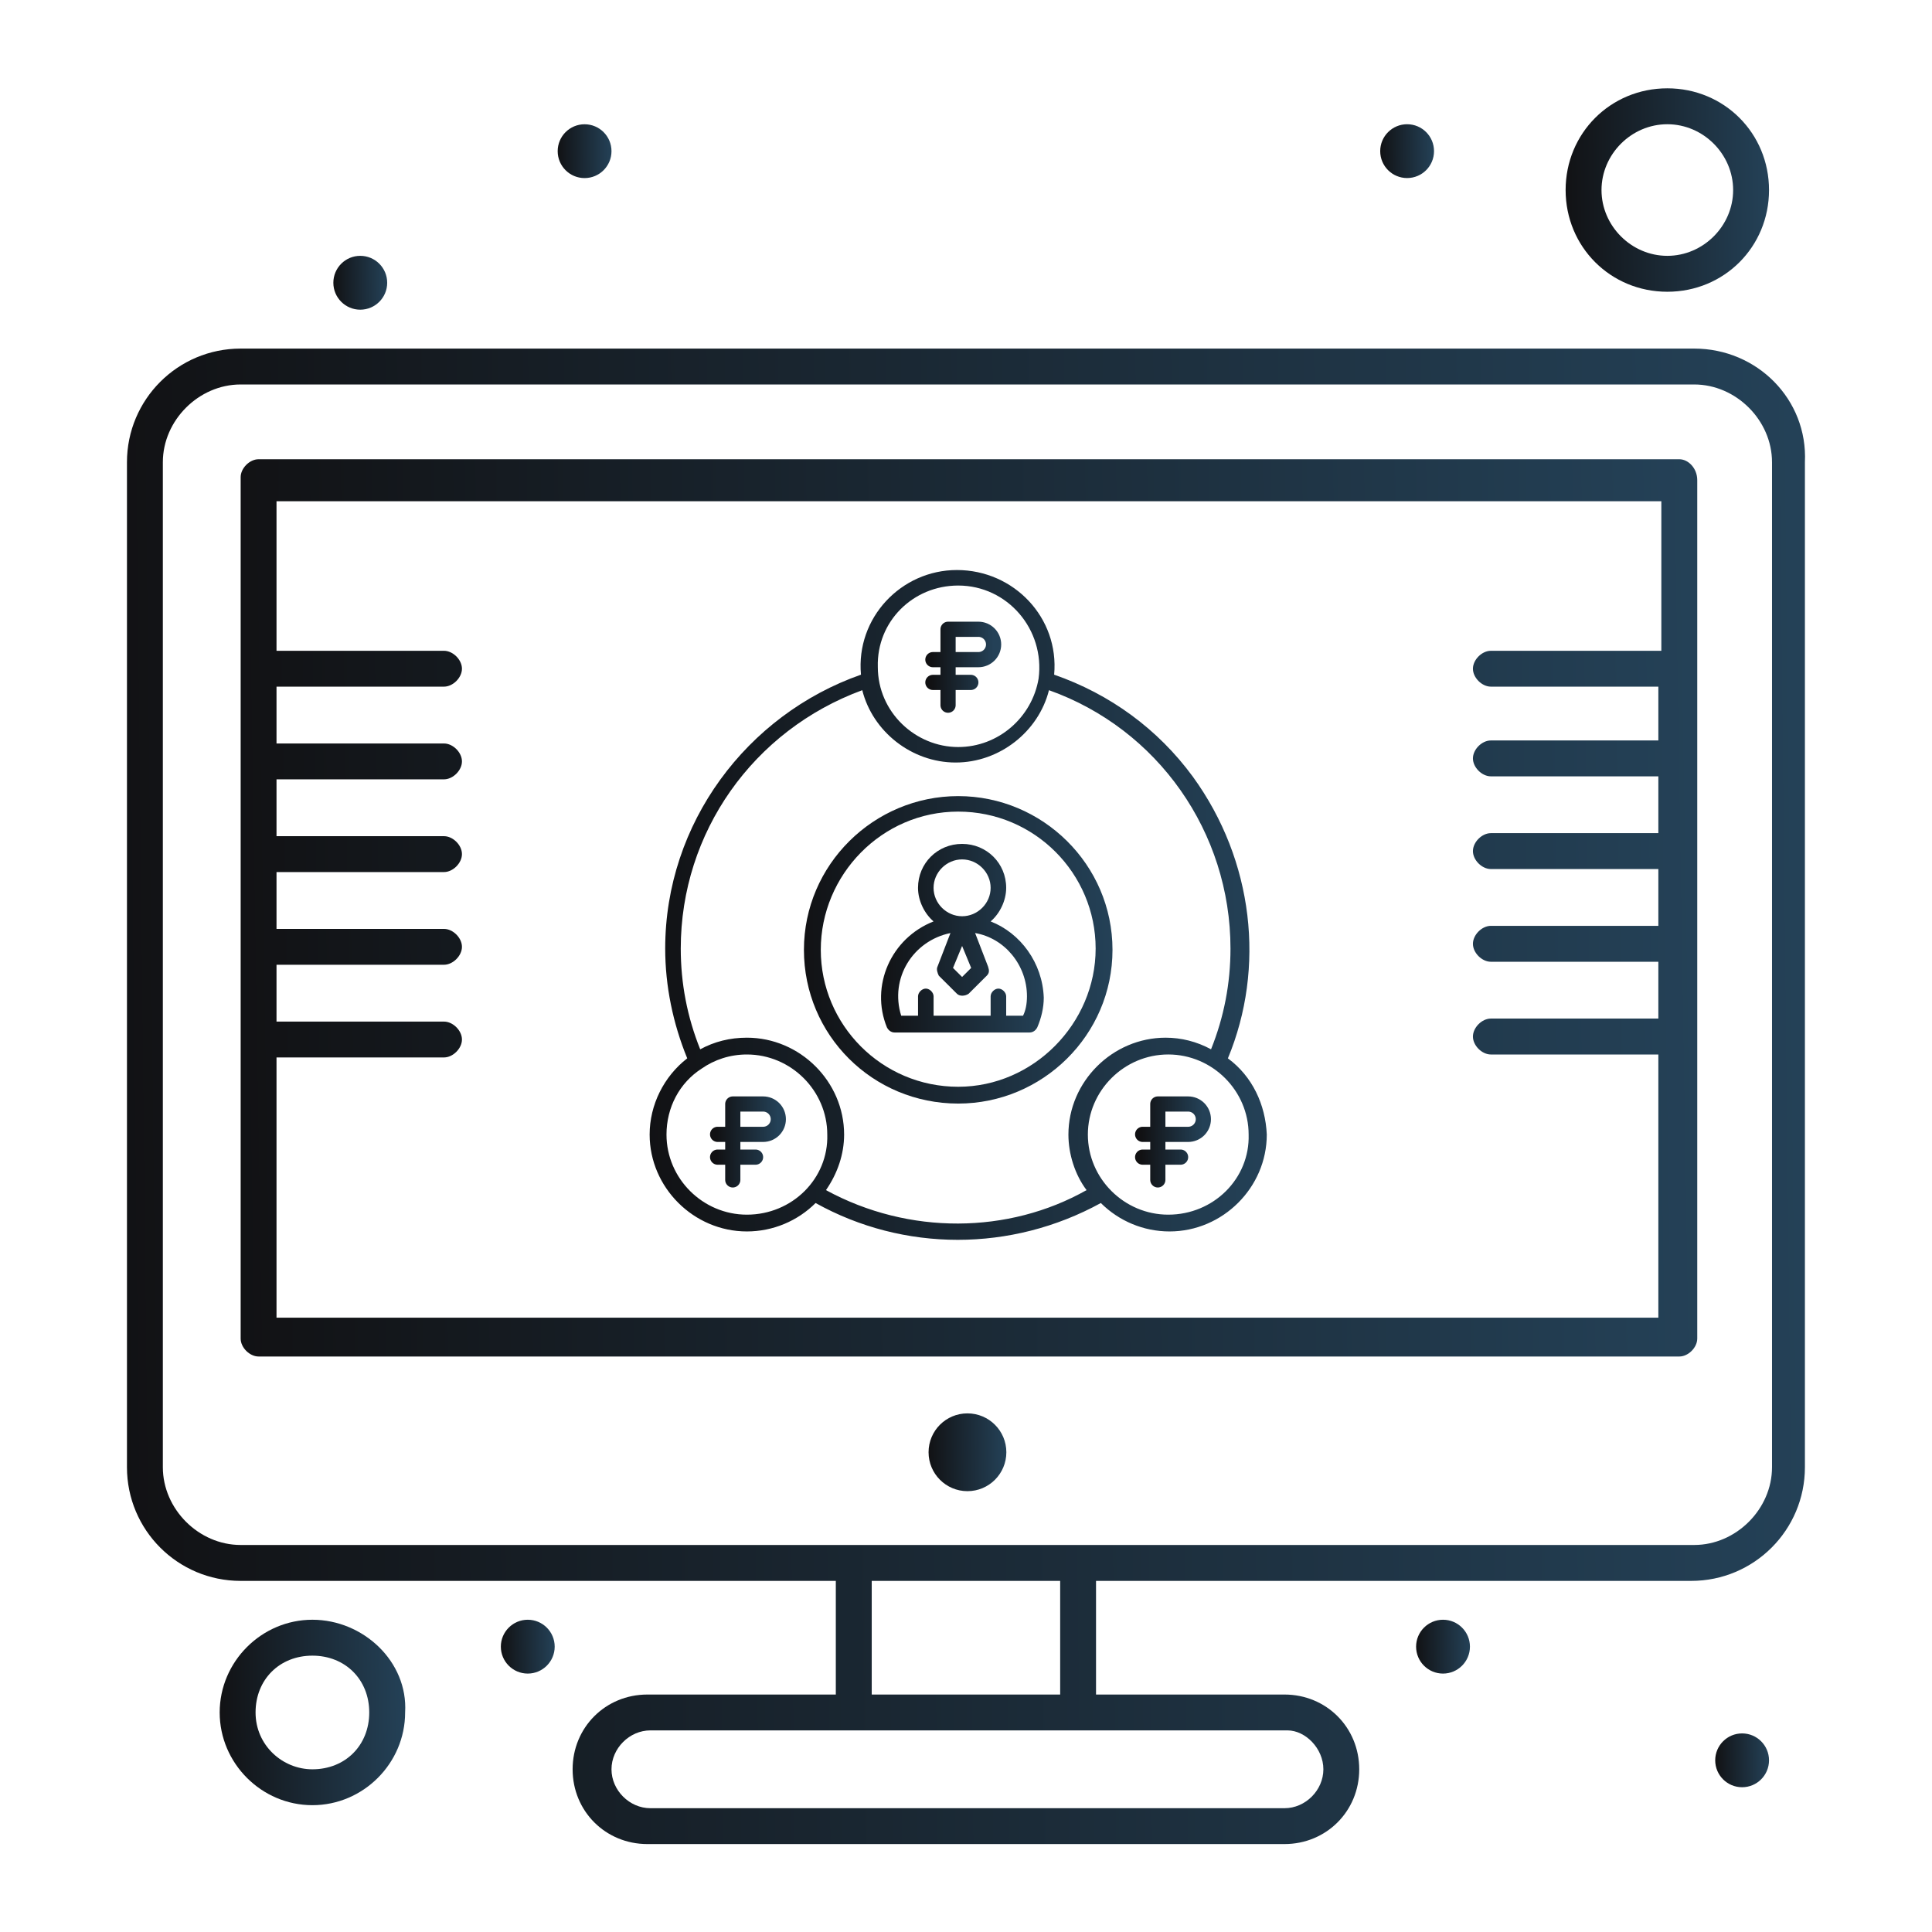
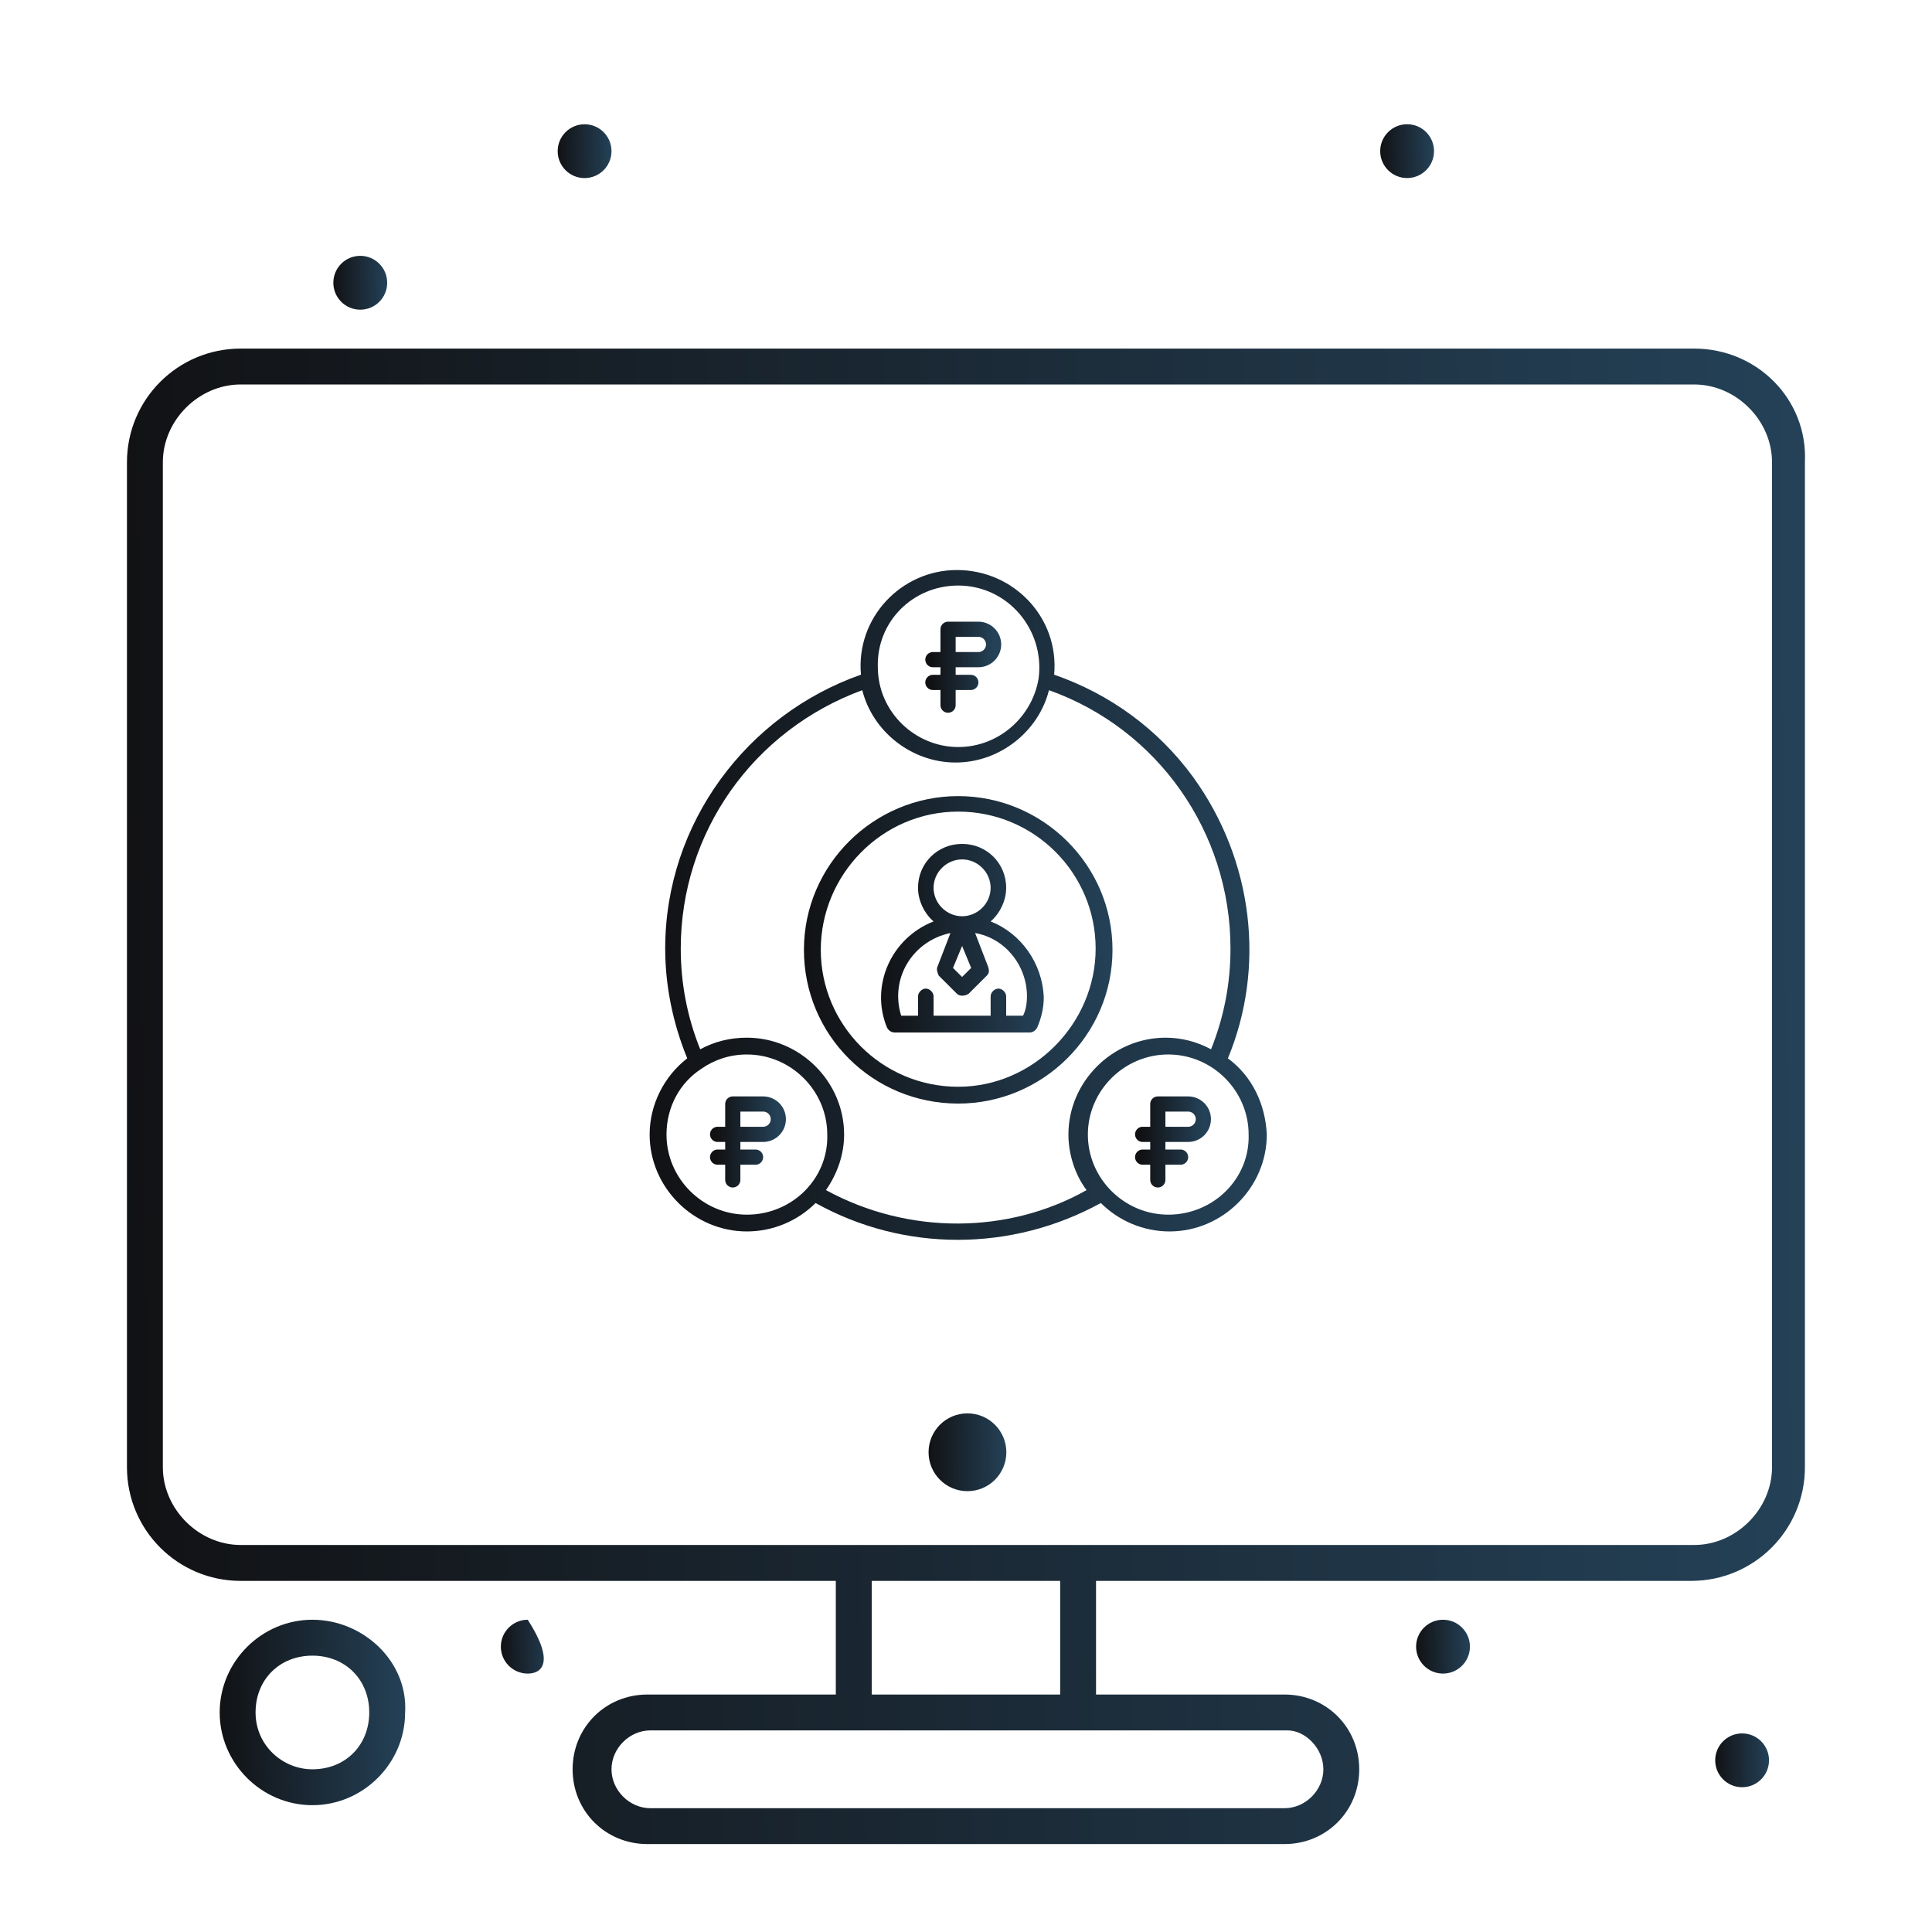
<svg xmlns="http://www.w3.org/2000/svg" width="350" height="350" viewBox="0 0 350 350" fill="none">
  <path d="M175.261 256.046C179.153 256.046 182.31 259.197 182.31 263.089C182.31 266.981 179.159 270.138 175.261 270.138C171.369 270.138 168.218 266.981 168.218 263.089C168.218 259.197 171.369 256.046 175.261 256.046Z" fill="url(#paint0_linear_1262_105)" />
  <path d="M315.6 323.773C318.292 323.773 320.474 321.59 320.474 318.898C320.474 316.206 318.292 314.024 315.6 314.024C312.908 314.024 310.726 316.206 310.726 318.898C310.726 321.59 312.908 323.773 315.6 323.773Z" fill="url(#paint1_linear_1262_105)" />
  <path d="M254.913 22.506C257.608 22.506 259.787 24.686 259.787 27.381C259.787 30.076 257.608 32.255 254.913 32.255C252.218 32.255 250.038 30.076 250.038 27.381C250.038 24.691 252.218 22.506 254.913 22.506Z" fill="url(#paint2_linear_1262_105)" />
  <path d="M105.904 32.261C108.596 32.261 110.778 30.078 110.778 27.386C110.778 24.694 108.596 22.512 105.904 22.512C103.212 22.512 101.029 24.694 101.029 27.386C101.029 30.078 103.212 32.261 105.904 32.261Z" fill="url(#paint3_linear_1262_105)" />
  <path d="M65.264 46.347C67.959 46.347 70.144 48.532 70.144 51.227C70.144 53.917 67.959 56.102 65.264 56.102C62.575 56.102 60.39 53.917 60.39 51.227C60.39 48.532 62.569 46.347 65.264 46.347Z" fill="url(#paint4_linear_1262_105)" />
  <path d="M261.414 293.431C264.109 293.431 266.293 295.616 266.293 298.305C266.293 301 264.109 303.185 261.414 303.185C258.724 303.185 256.539 301 256.539 298.305C256.539 295.621 258.724 293.431 261.414 293.431Z" fill="url(#paint5_linear_1262_105)" />
-   <path d="M95.608 293.431C98.303 293.431 100.488 295.616 100.488 298.305C100.488 301 98.303 303.185 95.608 303.185C92.918 303.185 90.733 301 90.733 298.305C90.733 295.621 92.918 293.431 95.608 293.431Z" fill="url(#paint6_linear_1262_105)" />
+   <path d="M95.608 293.431C100.488 301 98.303 303.185 95.608 303.185C92.918 303.185 90.733 301 90.733 298.305C90.733 295.621 92.918 293.431 95.608 293.431Z" fill="url(#paint6_linear_1262_105)" />
  <path d="M56.594 293.431C47.382 293.431 39.797 301.016 39.797 310.228C39.797 319.441 47.382 327.026 56.594 327.026C65.806 327.026 73.392 319.441 73.392 310.228C73.934 301.016 65.806 293.431 56.594 293.431ZM56.594 320.525C51.178 320.525 46.298 316.187 46.298 310.228C46.298 304.27 50.636 299.937 56.594 299.937C62.553 299.937 66.891 304.27 66.891 310.228C66.891 316.193 62.553 320.525 56.594 320.525Z" fill="url(#paint7_linear_1262_105)" />
  <path d="M306.927 63.15H43.588C32.207 63.15 23 72.362 23 83.738V265.8C23 277.181 32.212 286.393 43.588 286.393H151.416V306.981H117.279C109.693 306.981 103.735 312.939 103.735 320.525C103.735 328.11 109.693 334.069 117.279 334.069H232.693C240.278 334.069 246.237 328.11 246.237 320.525C246.237 312.939 240.284 306.981 232.693 306.981H198.556V286.393H306.384C317.765 286.393 326.977 277.181 326.977 265.8V83.738C327.519 72.362 318.313 63.15 306.927 63.15ZM239.742 320.525C239.742 324.32 236.494 327.574 232.698 327.574H117.826C114.031 327.574 110.778 324.32 110.778 320.525C110.778 316.735 114.031 313.476 117.826 313.476C131.913 313.476 219.696 313.476 233.241 313.476C236.488 313.482 239.742 316.735 239.742 320.525ZM192.06 306.981H157.923V286.393H192.06V306.981ZM321.018 265.8C321.018 273.385 314.512 279.886 306.927 279.886C299.341 279.886 54.968 279.886 43.588 279.886C36.002 279.886 29.501 273.385 29.501 265.8V83.738C29.501 76.152 36.002 69.651 43.588 69.651H306.927C314.512 69.651 321.018 76.152 321.018 83.738V265.8Z" fill="url(#paint8_linear_1262_105)" />
-   <path d="M304.226 83.196H46.846C45.219 83.196 43.598 84.822 43.598 86.444V242.496C43.598 244.123 45.224 245.744 46.846 245.744H304.226C305.852 245.744 307.473 244.117 307.473 242.496V86.98C307.473 84.822 305.847 83.196 304.226 83.196ZM50.093 239.253V191.566H80.435C82.062 191.566 83.688 189.94 83.688 188.319C83.688 186.692 82.062 185.071 80.435 185.071H50.093V174.774H80.435C82.062 174.774 83.688 173.148 83.688 171.526C83.688 169.9 82.062 168.279 80.435 168.279H50.093V157.982H80.435C82.062 157.982 83.688 156.355 83.688 154.729C83.688 153.102 82.062 151.481 80.435 151.481H50.093V141.184H80.435C82.062 141.184 83.688 139.558 83.688 137.937C83.688 136.31 82.062 134.689 80.435 134.689H50.093V124.392H80.435C82.062 124.392 83.688 122.766 83.688 121.144C83.688 119.518 82.062 117.897 80.435 117.897H50.093V90.803H300.967V117.897H270.083C268.456 117.897 266.835 119.523 266.835 121.144C266.835 122.771 268.462 124.392 270.083 124.392H300.425V134.141H270.083C268.456 134.141 266.835 135.768 266.835 137.389C266.835 139.021 268.462 140.642 270.083 140.642H300.425V150.933H270.083C268.456 150.933 266.835 152.56 266.835 154.187C266.835 155.813 268.462 157.435 270.083 157.435H300.425V167.726H270.083C268.456 167.726 266.835 169.358 266.835 170.984C266.835 172.611 268.462 174.232 270.083 174.232H300.425V184.523H270.083C268.456 184.523 266.835 186.155 266.835 187.782C266.835 189.408 268.462 191.03 270.083 191.03H300.425V238.711H50.093V239.253Z" fill="url(#paint9_linear_1262_105)" />
-   <path d="M302.051 52.854C312.348 52.854 320.475 44.721 320.475 34.43C320.475 24.133 312.348 16 302.051 16C291.76 16 283.627 24.133 283.627 34.43C283.632 44.721 291.76 52.854 302.051 52.854ZM302.051 22.506C308.558 22.506 313.974 27.923 313.974 34.43C313.974 40.931 308.558 46.347 302.051 46.347C295.55 46.347 290.128 40.931 290.128 34.43C290.133 27.923 295.55 22.506 302.051 22.506Z" fill="url(#paint10_linear_1262_105)" />
  <path d="M222.444 191.731C229.255 175.35 227.142 155.924 216.101 140.712C209.759 132.054 201.068 125.734 190.969 122.223C191.909 111.926 183.688 103.266 173.353 103.266C163.254 103.266 155.033 111.924 155.973 122.223C135.304 129.478 120.507 149.135 120.507 171.835C120.507 178.624 121.914 185.408 124.5 191.728C120.271 195.005 117.688 200.154 117.688 205.536C117.688 215.13 125.675 223.088 135.304 223.088C140.002 223.088 144.466 221.214 147.754 217.938C163.724 226.83 183.22 226.83 199.428 217.938C202.716 221.214 207.176 223.088 211.875 223.088C221.506 223.088 229.49 215.128 229.49 205.536C229.255 200.157 226.907 195.007 222.444 191.731ZM173.588 106.076C182.515 106.076 189.326 114.034 188.151 122.928C186.978 129.947 180.869 135.333 173.588 135.333C165.839 135.333 159.026 129.012 159.026 120.821C158.793 112.629 165.369 106.076 173.588 106.076ZM135.304 220.048C127.318 220.048 120.742 213.496 120.742 205.538C120.742 200.623 123.092 196.176 127.085 193.604C129.433 191.965 132.251 191.03 135.306 191.03C143.293 191.03 149.869 197.583 149.869 205.541C150.102 213.496 143.525 220.048 135.304 220.048ZM149.632 215.601C151.747 212.557 152.92 209.049 152.92 205.538C152.92 195.941 144.933 187.986 135.304 187.986C132.249 187.986 129.433 188.689 126.848 190.092C124.5 184.242 123.325 178.158 123.325 171.837C123.325 150.775 136.477 132.286 156.208 125.033C158.088 132.52 165.134 138.138 173.121 138.138C181.107 138.138 188.153 132.52 190.031 125.033C209.762 132.054 222.914 150.777 222.914 171.837C222.914 178.158 221.741 184.242 219.391 190.092C216.808 188.689 213.99 187.986 211.17 187.986C201.541 187.986 193.554 195.944 193.554 205.538C193.554 209.049 194.727 212.793 196.842 215.601C182.75 223.558 164.664 223.793 149.632 215.601ZM211.64 220.048C203.653 220.048 197.077 213.496 197.077 205.538C197.077 197.581 203.653 191.028 211.64 191.028C219.626 191.028 226.202 197.581 226.202 205.538C226.437 213.496 219.861 220.048 211.64 220.048Z" fill="url(#paint11_linear_1262_105)" />
  <path d="M173.589 144.222C158.322 144.222 145.64 156.627 145.64 172.073C145.64 187.518 158.089 199.922 173.589 199.922C188.857 199.922 201.539 187.518 201.539 172.073C201.542 156.624 188.859 144.222 173.589 144.222ZM173.589 196.878C159.732 196.878 148.693 185.644 148.693 172.073C148.693 158.5 159.732 147.03 173.589 147.03C187.447 147.03 198.486 158.266 198.486 171.837C198.489 185.41 187.214 196.878 173.589 196.878Z" fill="url(#paint12_linear_1262_105)" />
  <path d="M179.462 166.924C181.107 165.521 182.28 163.179 182.28 160.84C182.28 156.393 178.757 152.88 174.294 152.88C169.831 152.88 166.307 156.393 166.307 160.84C166.307 163.179 167.482 165.521 169.125 166.924C161.374 169.966 157.618 178.626 160.671 186.113C160.906 186.581 161.377 187.047 162.079 187.047H186.506C187.211 187.047 187.681 186.581 187.916 186.113C188.621 184.476 189.089 182.602 189.089 180.731C188.858 174.411 184.863 169.029 179.462 166.924ZM174.294 171.371L175.937 175.35L174.294 176.987L172.648 175.35L174.294 171.371ZM169.125 160.84C169.125 158.029 171.476 155.69 174.294 155.69C177.112 155.69 179.462 158.029 179.462 160.84C179.462 163.647 177.114 165.987 174.294 165.987C171.476 165.985 169.125 163.647 169.125 160.84ZM185.333 184.007H182.28V180.497C182.28 179.792 181.575 179.092 180.87 179.092C180.165 179.092 179.462 179.795 179.462 180.497V184.007H169.128V180.497C169.128 179.792 168.423 179.092 167.72 179.092C167.015 179.092 166.312 179.795 166.312 180.497V184.007H163.259C161.144 177.221 165.372 170.434 172.185 169.029L169.837 175.113C169.602 175.581 169.837 176.284 170.072 176.752L173.361 180.029C173.831 180.497 174.771 180.497 175.476 180.029L178.764 176.752C179.234 176.284 179.234 175.816 178.999 175.113L176.651 169.029C182.052 169.963 186.045 174.879 186.045 180.497C186.038 181.902 185.803 183.071 185.333 184.007Z" fill="url(#paint13_linear_1262_105)" />
  <path d="M171.75 119.5H177.25C177.979 119.5 178.679 119.21 179.195 118.695C179.71 118.179 180 117.479 180 116.75C180 116.021 179.71 115.321 179.195 114.805C178.679 114.29 177.979 114 177.25 114H171.75V119.5ZM171.75 119.5V123.625M171.75 119.5H169M171.75 123.625V127.75M171.75 123.625H169M171.75 123.625H175.875" stroke="url(#paint14_linear_1262_105)" stroke-width="2.75" stroke-linecap="round" stroke-linejoin="round" />
  <path d="M132.75 205.5H138.25C138.979 205.5 139.679 205.21 140.195 204.695C140.71 204.179 141 203.479 141 202.75C141 202.021 140.71 201.321 140.195 200.805C139.679 200.29 138.979 200 138.25 200H132.75V205.5ZM132.75 205.5V209.625M132.75 205.5H130M132.75 209.625V213.75M132.75 209.625H130M132.75 209.625H136.875" stroke="url(#paint15_linear_1262_105)" stroke-width="2.75" stroke-linecap="round" stroke-linejoin="round" />
  <path d="M209.75 205.5H215.25C215.979 205.5 216.679 205.21 217.195 204.695C217.71 204.179 218 203.479 218 202.75C218 202.021 217.71 201.321 217.195 200.805C216.679 200.29 215.979 200 215.25 200H209.75V205.5ZM209.75 205.5V209.625M209.75 205.5H207M209.75 209.625V213.75M209.75 209.625H207M209.75 209.625H213.875" stroke="url(#paint16_linear_1262_105)" stroke-width="2.75" stroke-linecap="round" stroke-linejoin="round" />
  <defs>
    <linearGradient id="paint0_linear_1262_105" x1="167.911" y1="263.633" x2="182.31" y2="263.49" gradientUnits="userSpaceOnUse">
      <stop stop-color="#111113" />
      <stop offset="1" stop-color="#244157" />
    </linearGradient>
    <linearGradient id="paint1_linear_1262_105" x1="310.513" y1="319.273" x2="320.474" y2="319.174" gradientUnits="userSpaceOnUse">
      <stop stop-color="#111113" />
      <stop offset="1" stop-color="#244157" />
    </linearGradient>
    <linearGradient id="paint2_linear_1262_105" x1="249.826" y1="27.756" x2="259.787" y2="27.656" gradientUnits="userSpaceOnUse">
      <stop stop-color="#111113" />
      <stop offset="1" stop-color="#244157" />
    </linearGradient>
    <linearGradient id="paint3_linear_1262_105" x1="100.817" y1="27.761" x2="110.778" y2="27.662" gradientUnits="userSpaceOnUse">
      <stop stop-color="#111113" />
      <stop offset="1" stop-color="#244157" />
    </linearGradient>
    <linearGradient id="paint4_linear_1262_105" x1="60.177" y1="51.599" x2="70.144" y2="51.5" gradientUnits="userSpaceOnUse">
      <stop stop-color="#111113" />
      <stop offset="1" stop-color="#244157" />
    </linearGradient>
    <linearGradient id="paint5_linear_1262_105" x1="256.327" y1="298.683" x2="266.293" y2="298.583" gradientUnits="userSpaceOnUse">
      <stop stop-color="#111113" />
      <stop offset="1" stop-color="#244157" />
    </linearGradient>
    <linearGradient id="paint6_linear_1262_105" x1="90.521" y1="298.683" x2="100.488" y2="298.583" gradientUnits="userSpaceOnUse">
      <stop stop-color="#111113" />
      <stop offset="1" stop-color="#244157" />
    </linearGradient>
    <linearGradient id="paint7_linear_1262_105" x1="39.065" y1="311.519" x2="73.418" y2="311.177" gradientUnits="userSpaceOnUse">
      <stop stop-color="#111113" />
      <stop offset="1" stop-color="#244157" />
    </linearGradient>
    <linearGradient id="paint8_linear_1262_105" x1="16.385" y1="209.02" x2="326.992" y2="205.546" gradientUnits="userSpaceOnUse">
      <stop stop-color="#111113" />
      <stop offset="1" stop-color="#244157" />
    </linearGradient>
    <linearGradient id="paint9_linear_1262_105" x1="37.856" y1="170.716" x2="307.43" y2="166.354" gradientUnits="userSpaceOnUse">
      <stop stop-color="#111113" />
      <stop offset="1" stop-color="#244157" />
    </linearGradient>
    <linearGradient id="paint10_linear_1262_105" x1="282.825" y1="35.843" x2="320.475" y2="35.468" gradientUnits="userSpaceOnUse">
      <stop stop-color="#111113" />
      <stop offset="1" stop-color="#244157" />
    </linearGradient>
    <linearGradient id="paint11_linear_1262_105" x1="115.256" y1="168.599" x2="229.492" y2="167.55" gradientUnits="userSpaceOnUse">
      <stop stop-color="#111113" />
      <stop offset="1" stop-color="#244157" />
    </linearGradient>
    <linearGradient id="paint12_linear_1262_105" x1="144.423" y1="174.213" x2="201.539" y2="173.641" gradientUnits="userSpaceOnUse">
      <stop stop-color="#111113" />
      <stop offset="1" stop-color="#244157" />
    </linearGradient>
    <linearGradient id="paint13_linear_1262_105" x1="158.969" y1="171.276" x2="189.09" y2="171.017" gradientUnits="userSpaceOnUse">
      <stop stop-color="#111113" />
      <stop offset="1" stop-color="#244157" />
    </linearGradient>
    <linearGradient id="paint14_linear_1262_105" x1="168.761" y1="121.403" x2="180" y2="121.314" gradientUnits="userSpaceOnUse">
      <stop stop-color="#111113" />
      <stop offset="1" stop-color="#244157" />
    </linearGradient>
    <linearGradient id="paint15_linear_1262_105" x1="129.761" y1="207.403" x2="141" y2="207.314" gradientUnits="userSpaceOnUse">
      <stop stop-color="#111113" />
      <stop offset="1" stop-color="#244157" />
    </linearGradient>
    <linearGradient id="paint16_linear_1262_105" x1="206.761" y1="207.403" x2="218" y2="207.314" gradientUnits="userSpaceOnUse">
      <stop stop-color="#111113" />
      <stop offset="1" stop-color="#244157" />
    </linearGradient>
  </defs>
</svg>